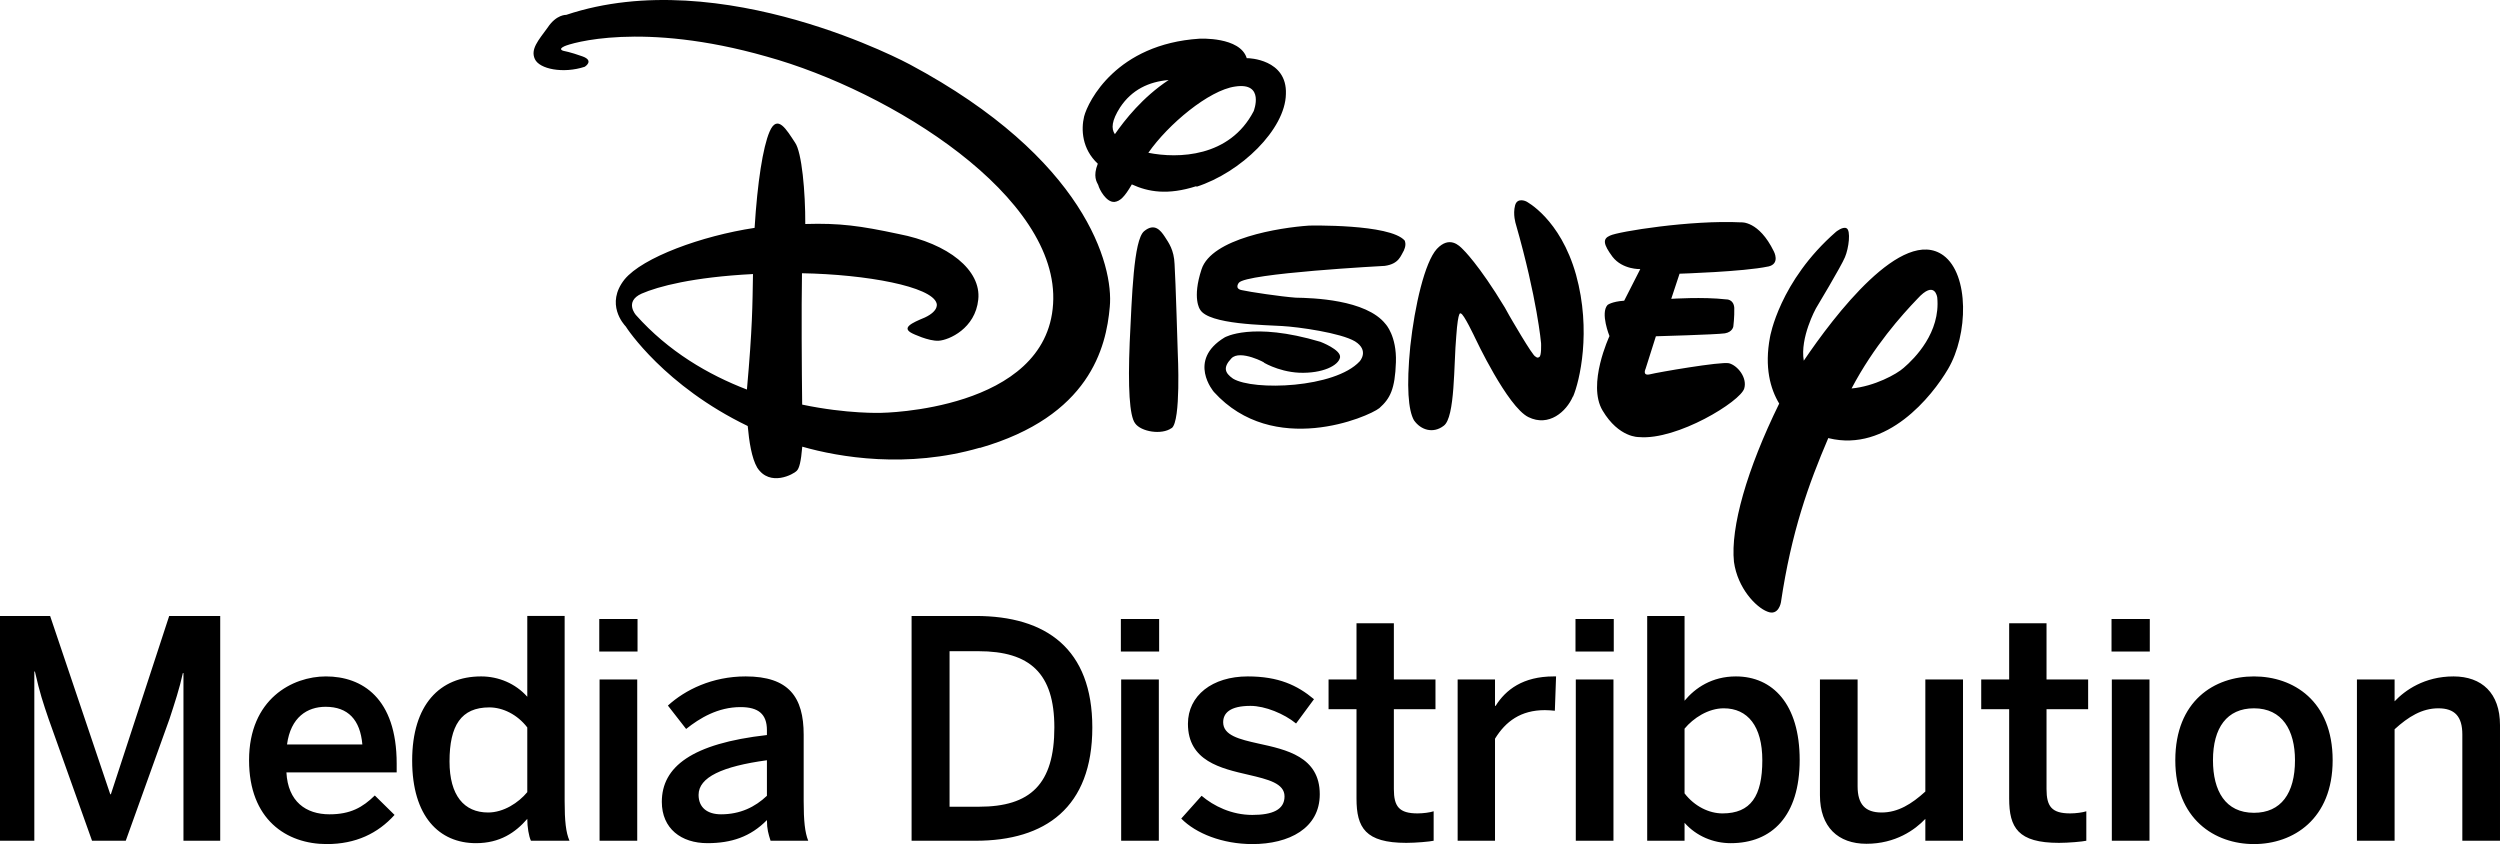
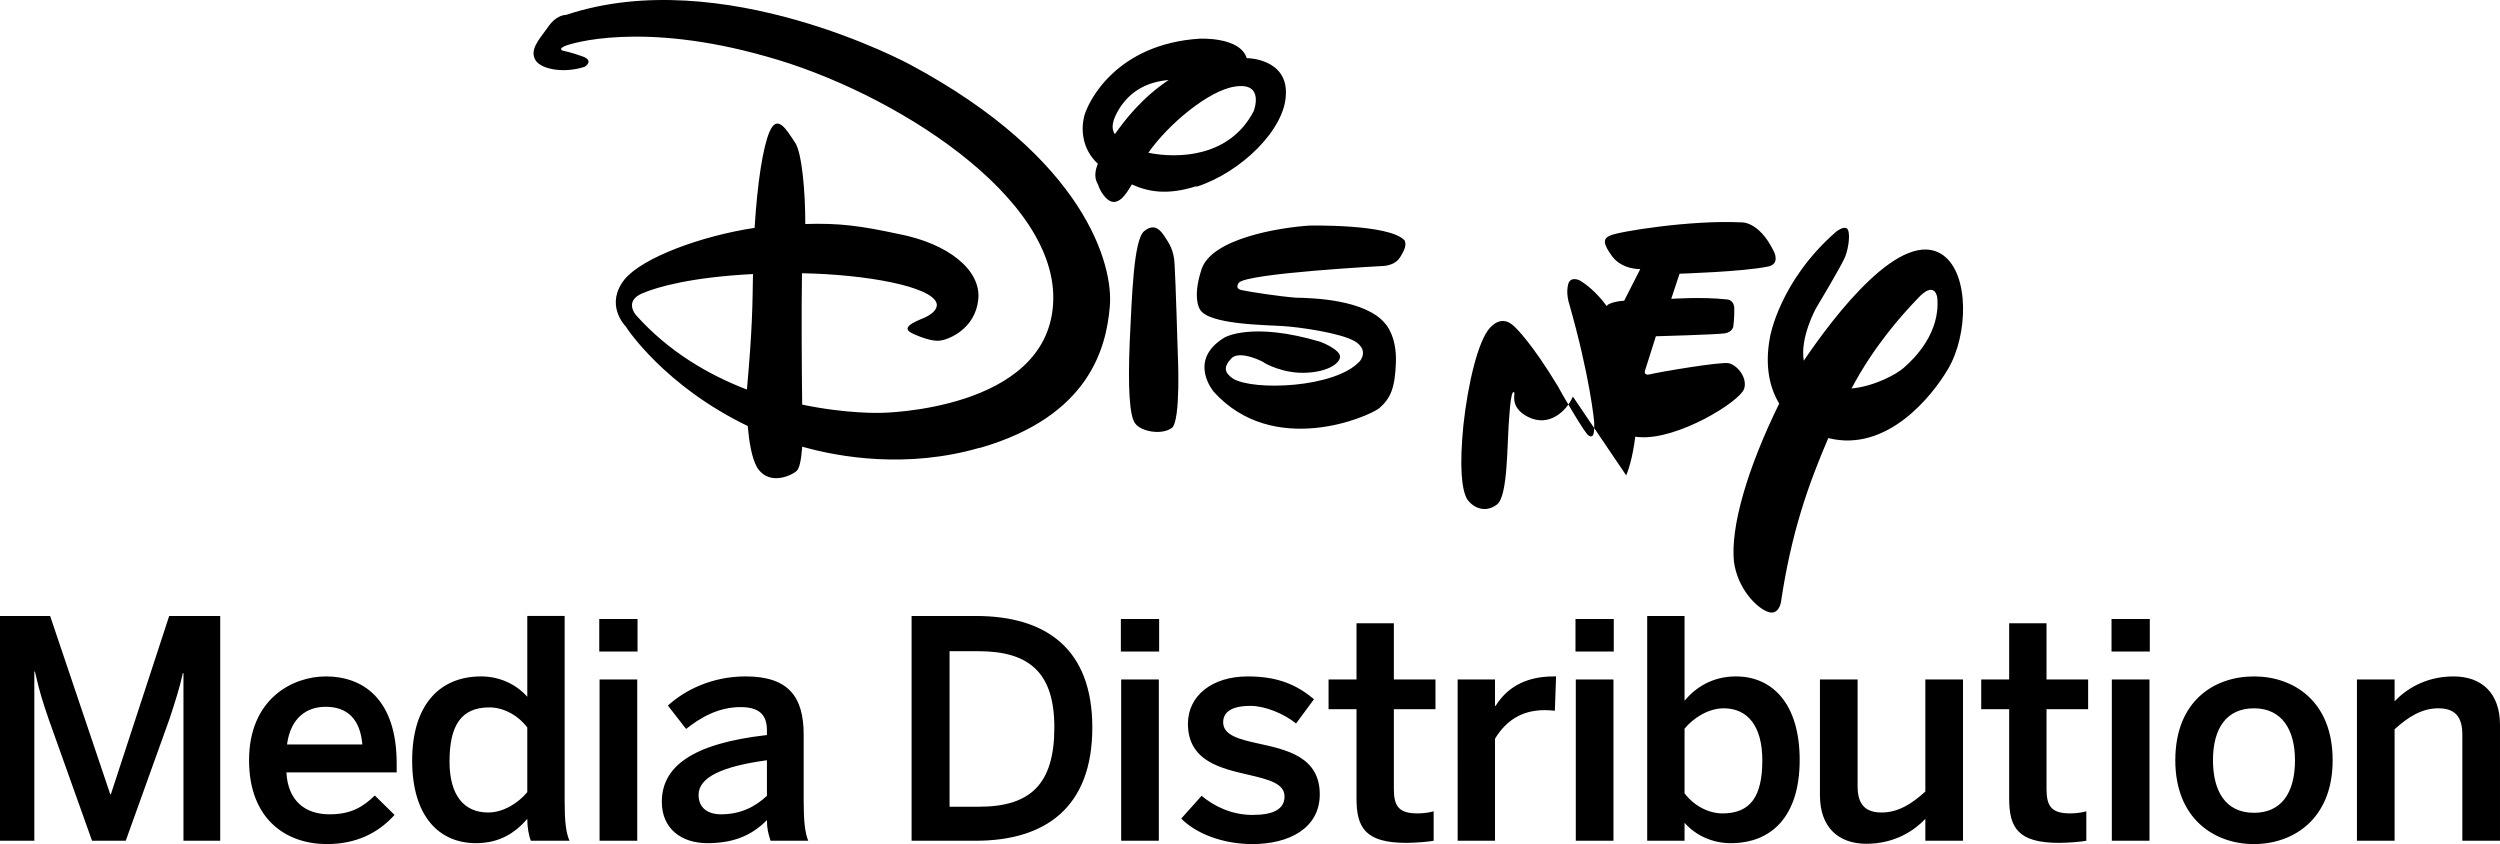
<svg xmlns="http://www.w3.org/2000/svg" version="1.1" id="Layer_1" x="0px" y="0px" width="1000px" height="337.633px" viewBox="0 0 1000 337.633" enable-background="new 0 0 1000 337.633" xml:space="preserve">
-   <path d="M707.176,106.619c-9.732,2.069-35.354,2.864-35.354,2.864l-3.325,10.052c0,0,12.695-0.855,21.958,0.218  c0,0,2.988-0.196,3.256,3.371c0.104,3.648-0.378,7.452-0.378,7.452s-0.288,2.233-3.364,2.761  c-3.571,0.516-27.616,1.174-27.616,1.174l-4.123,13.022c0,0-1.46,2.957,1.786,2.186c2.996-0.777,28.266-5.142,31.568-4.422  c3.465,0.89,7.357,5.764,6.123,10.052c-1.417,5.197-26.883,20.83-42.107,19.486c0,0-8.046,0.357-14.567-10.612  c-6.282-10.47,2.758-29.787,2.758-29.787s-3.734-9.181-0.778-12.445c0,0,1.683-1.378,6.659-1.707l6.438-12.649  c0,0-7.049,0.291-11.103-4.917c-3.724-5.037-4.018-7.197-1.012-8.471c3.176-1.602,32.431-6.312,52.466-5.3  c0,0,7.058-0.705,13.059,11.582c0,0,2.729,5.021-2.262,6.093 M629.15,158.615c-2.591,6.003-9.578,12.261-17.796,8.223  c-8.383-4.124-21.245-31.53-21.245-31.53s-4.793-10.195-5.794-9.881c0,0-1.042-2.007-1.816,9.085  c-1.022,11.004-0.399,32.479-5.016,35.796c-4.2,3.239-9.147,1.746-11.898-2.198c-2.25-3.934-3.08-13.313-1.47-29.611  c1.775-16.293,5.809-33.627,10.624-38.93c5.066-5.381,8.974-1.334,10.438,0.183c0,0,6.277,5.911,16.749,23.248l1.768,3.181  c0,0,9.49,16.491,10.487,16.426c0,0,0.813,0.842,1.488,0.19c0.998-0.23,0.758-5.539,0.758-5.539s-1.515-17.677-10.106-47.662  c0,0-1.258-3.834-0.282-7.463c0.885-3.3,4.419-1.581,4.419-1.581s13.636,6.869,19.958,29.354  c6.235,22.485,1.407,42.704-1.184,48.709 M561.639,100.024c-1.365,2.295-2.003,5.516-7.734,6.328c0,0-55.575,2.925-58.376,6.771  c0,0-1.863,2.289,1.108,2.919c3.137,0.719,15.7,2.595,21.66,3.03c6.462,0.113,28.163,0.658,35.947,10.572  c0,0,4.475,4.719,4.125,15.238c-0.354,10.769-2.322,14.544-6.619,18.366c-4.452,3.567-42.361,19.813-66.184-6.46  c0,0-10.884-12.62,4.276-21.804c0,0,10.885-6.438,38.338,1.748c0,0,8.232,3.126,7.847,6.186c-0.555,3.306-6.991,6.508-16.269,6.181  c-8.941-0.405-15.494-4.829-14.182-4.059c1.236,0.435-9.6-5.474-13.065-1.638c-3.377,3.588-2.587,5.756,0.688,8.051  c8.201,4.951,40.79,3.778,50.674-6.906c0,0,3.97-4.322-1.851-7.989c-5.74-3.413-22.606-5.779-29.146-6.143  c-6.209-0.439-29.494-0.515-32.869-6.623c0,0-3.238-4.366,0.613-16.066c4.027-12.362,31.201-16.694,42.984-17.483  c0,0,32.333-0.76,38.266,5.972c0,0,0.802,1.506-0.233,3.726 M468.601,171.248c-3.945,2.83-12.207,1.444-14.553-1.912  c-2.27-2.941-2.897-14.387-2.17-32.358c0.901-18.382,1.543-40.911,5.75-44.484c4.203-3.491,6.633-0.299,8.249,2.133  c1.614,2.513,3.72,5.286,3.95,11.008c0.397,5.808,1.285,35.658,1.285,35.658s1.348,27.204-2.43,29.957 M478.578,74.459  c-11.502,3.695-19.268,2.316-25.844-0.699c-2.99,5.169-4.758,6.713-6.918,7.007c-3.32,0.273-6.127-5.079-6.512-6.743  c-0.642-1.255-2.177-3.52-0.184-8.539c-6.359-5.912-6.722-13.709-5.471-18.907c1.598-6.105,12.937-28.946,46.123-31.102  c0,0,16.258-0.876,18.925,7.79l0.495,0.009c0,0,15.741,0.275,15.165,14.353c-0.245,14.083-17.95,31.344-35.784,37.082   M494.024,34.62c-10.467,1.475-26.782,15.113-34.688,26.495c11.81,2.36,32.534,1.894,42.142-16.668  C501.477,44.446,506.072,32.759,494.024,34.62 M448.05,42.934c-3.408,5.327-3.63,8.554-2.093,10.736  c3.995-5.731,11.029-14.725,21.511-21.669C459.5,32.692,452.732,35.888,448.05,42.934 M731.325,175.197  c-7.945,18.589-14.741,37.448-18.964,65.8c0,0-0.926,5.537-5.449,3.635c-4.529-1.738-11.854-9.322-13.33-19.873  c-1.415-13.783,5.12-36.872,18.095-63.33c-3.543-5.864-5.962-14.525-3.678-26.583c0,0,3.702-22.313,26.424-42.135  c0,0,2.691-2.191,4.17-1.419c1.808,0.86,0.938,7.972-0.616,11.592c-1.388,3.456-11.631,20.514-11.631,20.514  s-6.418,11.657-4.838,20.882c12.078-17.854,39.478-54.006,55.844-42.118c10.391,7.639,9.973,31.666,1.859,45.447  c-6.406,10.91-24.367,33.386-47.72,27.674 M766.939,119.547c-6.248,6.52-17.403,18.923-26.316,35.839  c9.129-0.835,18.083-5.734,20.862-8.255c4.458-3.817,14.749-14.162,13.417-28.107C774.902,119.024,774.035,111.716,766.939,119.547   M391.919,179.096c-29.043,8.437-56.229,3.812-71.013-0.428c-0.515,6.123-1.211,8.68-2.206,9.657  c-1.167,1.306-10.727,6.604-15.815-1.275c-2.22-3.77-3.247-10.499-3.796-16.642c-33.193-16.003-48.309-38.979-48.783-39.816  c-0.803-0.841-8.254-9.012-0.494-18.819c7.254-8.822,30.913-17.436,52.027-20.625c1.13-18.211,3.33-32.26,5.968-38.43  c3.147-7.403,6.869-0.707,10.21,4.324c2.713,3.779,4.15,19.798,4.094,32.56c13.722-0.42,22.029,0.722,37.238,3.975  c20.016,3.836,33.219,14.511,31.956,26.257c-1.179,11.58-11.707,16.201-15.792,16.459c-4.087,0.259-10.563-2.921-10.563-2.921  c-4.533-2.235-0.338-4.149,5.008-6.376c5.925-2.794,4.668-5.719,4.668-5.719c-2.008-6.665-27.964-11.517-53.834-11.975  c-0.249,14.499-0.091,38.535,0.076,52.542c18.058,3.8,31.617,3.296,31.617,3.296s66.134-0.735,68.748-43.532  c2.777-42.879-64.658-85.18-114.623-98.993c-49.878-14.226-78.439-5.285-80.908-4.086c-2.717,1.278-0.276,1.819-0.276,1.819  s2.686,0.462,7.554,2.206c4.867,1.744,0.908,4.16,0.908,4.16c-8.62,2.83-18.139,0.922-19.947-3.088  c-1.811-3.927,1.353-7.434,5.115-12.589c3.52-5.324,7.434-5.088,7.434-5.088c62.398-20.856,137.454,19.838,137.454,19.838  c70.21,37.542,81.554,80.423,79.964,96.968c-1.423,16.301-8.101,43.779-51.99,56.426 M256.654,117.447  c-7.074,3.189-2.27,8.579-2.27,8.579c12.975,14.567,28.977,23.883,44.385,29.792c2.223-24.822,2.211-33.691,2.427-46.2  C277.175,110.85,263.234,114.58,256.654,117.447 M0,246.387h20.048l24.057,71.32h0.243l23.327-71.32h20.411v89.91H73.384v-67.068  h-0.242c-1.337,6.197-3.281,12.029-5.346,18.348L50.3,336.297H36.814L19.44,287.577c-2.187-6.439-3.523-10.328-5.468-18.953H13.73  v67.674H0V246.387z M99.624,304.1c0-24.543,17.374-33.533,30.739-33.533c14.458,0,28.309,8.625,28.309,34.869v3.523h-44.104  c0.607,11.664,7.775,16.766,17.252,16.766c8.384,0,13.244-2.793,18.104-7.531l7.897,7.775c-6.683,7.412-15.552,11.664-27.094,11.664  C114.568,337.633,99.624,327.792,99.624,304.1z M144.942,297.782c-0.851-9.842-5.71-15.064-14.701-15.064  c-7.29,0-13.972,4.129-15.431,15.064H144.942z M164.865,304.221c0-22.355,11.057-33.654,27.58-33.654  c6.926,0,13.729,2.793,18.468,8.139v-32.318h14.944v74.115c0,7.775,0.486,12.514,1.943,15.795h-15.43  c-0.851-1.824-1.458-5.467-1.458-8.748c-4.738,5.467-10.935,9.719-20.533,9.719C175.678,337.268,164.865,326.577,164.865,304.221z   M210.913,316.858v-25.879c-4.009-5.227-9.841-8.021-15.187-8.021c-11.3,0-15.917,7.291-15.917,21.629  c0,13.607,5.832,20.412,15.431,20.412C201.436,324.999,207.389,321.11,210.913,316.858z M239.704,247.602h15.31v13h-15.31V247.602z   M239.826,271.78h15.065v64.518h-15.065V271.78z M264.73,320.745c0-13.973,11.906-23.328,42.039-26.729v-1.945  c0-6.438-3.402-9.232-10.57-9.232c-8.992,0-16.281,4.373-21.749,8.746l-7.29-9.354c6.926-6.318,17.739-11.664,31.104-11.664  c17.253,0,23.207,8.262,23.207,23.328v26.607c0,7.775,0.485,12.514,1.822,15.795h-15.066c-0.85-2.674-1.457-4.617-1.457-8.262  c-6.562,6.682-14.216,9.232-23.814,9.232C272.505,337.268,264.73,331.436,264.73,320.745z M306.769,318.315V304.1  c-17.861,2.43-27.338,6.805-27.338,13.85c0,5.104,3.523,7.775,8.991,7.775C296.077,325.725,302.03,322.809,306.769,318.315z   M364.636,246.387h25.637c28.188,0,46.654,13.123,46.654,44.592c0,32.074-18.831,45.318-46.654,45.318h-25.637V246.387z   M391.609,322.688c20.533,0,30.132-8.99,30.132-31.709c0-21.629-9.72-30.498-30.374-30.498h-11.543v62.207H391.609z   M448.345,247.602h15.309v13h-15.309V247.602z M448.467,271.78h15.065v64.518h-15.065V271.78z M472.5,327.428l8.141-9.113  c4.86,4.131,12.028,7.654,20.29,7.654c8.021,0,12.88-2.064,12.88-7.412c0-5.223-6.562-6.803-14.338-8.625  c-11.056-2.553-24.299-5.469-24.299-20.412c0-11.299,9.719-18.953,23.936-18.953c12.271,0,19.803,3.523,26.486,9.111l-7.169,9.721  c-4.738-3.889-12.392-7.047-18.224-7.047c-8.264,0-10.936,2.916-10.936,6.561c0,5.223,6.439,6.803,14.093,8.504  c11.058,2.43,24.544,5.227,24.544,20.291c0,13.607-12.271,19.926-26.974,19.926C489.023,337.633,478.332,333.381,472.5,327.428z   M542.602,319.409v-35.721h-11.178V271.78h11.178v-22.477h14.944v22.477h16.646v11.908h-16.646v31.953  c0,6.928,2.065,9.721,9.477,9.721c2.188,0,4.98-0.363,6.438-0.85v11.785c-1.578,0.365-7.167,0.85-10.934,0.85  C546.125,337.147,542.602,331.071,542.602,319.409z M583.058,271.78h14.945v10.572h0.243c4.009-6.439,10.935-11.785,23.206-11.785  h0.973l-0.486,13.729c-0.73-0.121-3.16-0.242-4.01-0.242c-9.598,0-15.674,4.496-19.926,11.42v40.824h-14.945V271.78z   M630.197,247.602h15.31v13h-15.31V247.602z M630.319,271.78h15.065v64.518h-15.065V271.78z M673.823,329.127v7.17h-14.945v-89.91  h14.945v33.898c4.253-5.104,10.935-9.719,20.532-9.719c14.702,0,25.516,11.055,25.516,33.412c0,22.355-11.057,33.289-27.58,33.289  C685.366,337.268,678.562,334.473,673.823,329.127z M704.926,304.1c0-13.607-5.832-20.777-15.431-20.777  c-6.196,0-12.15,3.889-15.673,8.141v25.879c4.009,5.227,9.841,8.02,15.187,8.02C700.309,325.362,704.926,318.436,704.926,304.1z   M727.976,318.073V271.78h15.066v42.768c0,7.17,3.037,10.451,9.598,10.451s12.027-3.402,17.496-8.385V271.78h15.065v64.518h-15.065  v-8.748c-4.131,4.373-11.907,9.963-23.571,9.963C735.266,337.512,727.976,330.831,727.976,318.073z M803.666,319.409v-35.721  h-11.178V271.78h11.178v-22.477h14.945v22.477h16.645v11.908h-16.645v31.953c0,6.928,2.064,9.721,9.477,9.721  c2.188,0,4.982-0.363,6.44-0.85v11.785c-1.58,0.365-7.169,0.85-10.937,0.85C807.19,337.147,803.666,331.071,803.666,319.409z   M844.61,247.602h15.308v13H844.61V247.602z M844.731,271.78h15.065v64.518h-15.065V271.78z M870.122,304.1  c0-23.814,15.674-33.533,31.469-33.533c15.672,0,31.468,9.719,31.468,33.533c0,23.57-15.796,33.533-31.468,33.533  C885.917,337.633,870.122,327.67,870.122,304.1z M917.993,304.1c0-12.029-5.104-20.777-16.402-20.777  c-10.813,0-16.403,7.777-16.403,20.777c0,12.271,4.982,21.02,16.403,21.02C912.403,325.12,917.993,317.342,917.993,304.1z   M942.774,271.78h15.065v8.748c4.133-4.373,11.908-9.961,23.572-9.961c11.299,0,18.588,6.682,18.588,19.439v46.291h-15.065v-42.525  c0-7.168-3.037-10.449-9.599-10.449c-6.56,0-12.028,3.402-17.496,8.383v44.592h-15.065V271.78z" />
+   <path d="M707.176,106.619c-9.732,2.069-35.354,2.864-35.354,2.864l-3.325,10.052c0,0,12.695-0.855,21.958,0.218  c0,0,2.988-0.196,3.256,3.371c0.104,3.648-0.378,7.452-0.378,7.452s-0.288,2.233-3.364,2.761  c-3.571,0.516-27.616,1.174-27.616,1.174l-4.123,13.022c0,0-1.46,2.957,1.786,2.186c2.996-0.777,28.266-5.142,31.568-4.422  c3.465,0.89,7.357,5.764,6.123,10.052c-1.417,5.197-26.883,20.83-42.107,19.486c0,0-8.046,0.357-14.567-10.612  c-6.282-10.47,2.758-29.787,2.758-29.787s-3.734-9.181-0.778-12.445c0,0,1.683-1.378,6.659-1.707l6.438-12.649  c0,0-7.049,0.291-11.103-4.917c-3.724-5.037-4.018-7.197-1.012-8.471c3.176-1.602,32.431-6.312,52.466-5.3  c0,0,7.058-0.705,13.059,11.582c0,0,2.729,5.021-2.262,6.093 M629.15,158.615c-2.591,6.003-9.578,12.261-17.796,8.223  s-4.793-10.195-5.794-9.881c0,0-1.042-2.007-1.816,9.085  c-1.022,11.004-0.399,32.479-5.016,35.796c-4.2,3.239-9.147,1.746-11.898-2.198c-2.25-3.934-3.08-13.313-1.47-29.611  c1.775-16.293,5.809-33.627,10.624-38.93c5.066-5.381,8.974-1.334,10.438,0.183c0,0,6.277,5.911,16.749,23.248l1.768,3.181  c0,0,9.49,16.491,10.487,16.426c0,0,0.813,0.842,1.488,0.19c0.998-0.23,0.758-5.539,0.758-5.539s-1.515-17.677-10.106-47.662  c0,0-1.258-3.834-0.282-7.463c0.885-3.3,4.419-1.581,4.419-1.581s13.636,6.869,19.958,29.354  c6.235,22.485,1.407,42.704-1.184,48.709 M561.639,100.024c-1.365,2.295-2.003,5.516-7.734,6.328c0,0-55.575,2.925-58.376,6.771  c0,0-1.863,2.289,1.108,2.919c3.137,0.719,15.7,2.595,21.66,3.03c6.462,0.113,28.163,0.658,35.947,10.572  c0,0,4.475,4.719,4.125,15.238c-0.354,10.769-2.322,14.544-6.619,18.366c-4.452,3.567-42.361,19.813-66.184-6.46  c0,0-10.884-12.62,4.276-21.804c0,0,10.885-6.438,38.338,1.748c0,0,8.232,3.126,7.847,6.186c-0.555,3.306-6.991,6.508-16.269,6.181  c-8.941-0.405-15.494-4.829-14.182-4.059c1.236,0.435-9.6-5.474-13.065-1.638c-3.377,3.588-2.587,5.756,0.688,8.051  c8.201,4.951,40.79,3.778,50.674-6.906c0,0,3.97-4.322-1.851-7.989c-5.74-3.413-22.606-5.779-29.146-6.143  c-6.209-0.439-29.494-0.515-32.869-6.623c0,0-3.238-4.366,0.613-16.066c4.027-12.362,31.201-16.694,42.984-17.483  c0,0,32.333-0.76,38.266,5.972c0,0,0.802,1.506-0.233,3.726 M468.601,171.248c-3.945,2.83-12.207,1.444-14.553-1.912  c-2.27-2.941-2.897-14.387-2.17-32.358c0.901-18.382,1.543-40.911,5.75-44.484c4.203-3.491,6.633-0.299,8.249,2.133  c1.614,2.513,3.72,5.286,3.95,11.008c0.397,5.808,1.285,35.658,1.285,35.658s1.348,27.204-2.43,29.957 M478.578,74.459  c-11.502,3.695-19.268,2.316-25.844-0.699c-2.99,5.169-4.758,6.713-6.918,7.007c-3.32,0.273-6.127-5.079-6.512-6.743  c-0.642-1.255-2.177-3.52-0.184-8.539c-6.359-5.912-6.722-13.709-5.471-18.907c1.598-6.105,12.937-28.946,46.123-31.102  c0,0,16.258-0.876,18.925,7.79l0.495,0.009c0,0,15.741,0.275,15.165,14.353c-0.245,14.083-17.95,31.344-35.784,37.082   M494.024,34.62c-10.467,1.475-26.782,15.113-34.688,26.495c11.81,2.36,32.534,1.894,42.142-16.668  C501.477,44.446,506.072,32.759,494.024,34.62 M448.05,42.934c-3.408,5.327-3.63,8.554-2.093,10.736  c3.995-5.731,11.029-14.725,21.511-21.669C459.5,32.692,452.732,35.888,448.05,42.934 M731.325,175.197  c-7.945,18.589-14.741,37.448-18.964,65.8c0,0-0.926,5.537-5.449,3.635c-4.529-1.738-11.854-9.322-13.33-19.873  c-1.415-13.783,5.12-36.872,18.095-63.33c-3.543-5.864-5.962-14.525-3.678-26.583c0,0,3.702-22.313,26.424-42.135  c0,0,2.691-2.191,4.17-1.419c1.808,0.86,0.938,7.972-0.616,11.592c-1.388,3.456-11.631,20.514-11.631,20.514  s-6.418,11.657-4.838,20.882c12.078-17.854,39.478-54.006,55.844-42.118c10.391,7.639,9.973,31.666,1.859,45.447  c-6.406,10.91-24.367,33.386-47.72,27.674 M766.939,119.547c-6.248,6.52-17.403,18.923-26.316,35.839  c9.129-0.835,18.083-5.734,20.862-8.255c4.458-3.817,14.749-14.162,13.417-28.107C774.902,119.024,774.035,111.716,766.939,119.547   M391.919,179.096c-29.043,8.437-56.229,3.812-71.013-0.428c-0.515,6.123-1.211,8.68-2.206,9.657  c-1.167,1.306-10.727,6.604-15.815-1.275c-2.22-3.77-3.247-10.499-3.796-16.642c-33.193-16.003-48.309-38.979-48.783-39.816  c-0.803-0.841-8.254-9.012-0.494-18.819c7.254-8.822,30.913-17.436,52.027-20.625c1.13-18.211,3.33-32.26,5.968-38.43  c3.147-7.403,6.869-0.707,10.21,4.324c2.713,3.779,4.15,19.798,4.094,32.56c13.722-0.42,22.029,0.722,37.238,3.975  c20.016,3.836,33.219,14.511,31.956,26.257c-1.179,11.58-11.707,16.201-15.792,16.459c-4.087,0.259-10.563-2.921-10.563-2.921  c-4.533-2.235-0.338-4.149,5.008-6.376c5.925-2.794,4.668-5.719,4.668-5.719c-2.008-6.665-27.964-11.517-53.834-11.975  c-0.249,14.499-0.091,38.535,0.076,52.542c18.058,3.8,31.617,3.296,31.617,3.296s66.134-0.735,68.748-43.532  c2.777-42.879-64.658-85.18-114.623-98.993c-49.878-14.226-78.439-5.285-80.908-4.086c-2.717,1.278-0.276,1.819-0.276,1.819  s2.686,0.462,7.554,2.206c4.867,1.744,0.908,4.16,0.908,4.16c-8.62,2.83-18.139,0.922-19.947-3.088  c-1.811-3.927,1.353-7.434,5.115-12.589c3.52-5.324,7.434-5.088,7.434-5.088c62.398-20.856,137.454,19.838,137.454,19.838  c70.21,37.542,81.554,80.423,79.964,96.968c-1.423,16.301-8.101,43.779-51.99,56.426 M256.654,117.447  c-7.074,3.189-2.27,8.579-2.27,8.579c12.975,14.567,28.977,23.883,44.385,29.792c2.223-24.822,2.211-33.691,2.427-46.2  C277.175,110.85,263.234,114.58,256.654,117.447 M0,246.387h20.048l24.057,71.32h0.243l23.327-71.32h20.411v89.91H73.384v-67.068  h-0.242c-1.337,6.197-3.281,12.029-5.346,18.348L50.3,336.297H36.814L19.44,287.577c-2.187-6.439-3.523-10.328-5.468-18.953H13.73  v67.674H0V246.387z M99.624,304.1c0-24.543,17.374-33.533,30.739-33.533c14.458,0,28.309,8.625,28.309,34.869v3.523h-44.104  c0.607,11.664,7.775,16.766,17.252,16.766c8.384,0,13.244-2.793,18.104-7.531l7.897,7.775c-6.683,7.412-15.552,11.664-27.094,11.664  C114.568,337.633,99.624,327.792,99.624,304.1z M144.942,297.782c-0.851-9.842-5.71-15.064-14.701-15.064  c-7.29,0-13.972,4.129-15.431,15.064H144.942z M164.865,304.221c0-22.355,11.057-33.654,27.58-33.654  c6.926,0,13.729,2.793,18.468,8.139v-32.318h14.944v74.115c0,7.775,0.486,12.514,1.943,15.795h-15.43  c-0.851-1.824-1.458-5.467-1.458-8.748c-4.738,5.467-10.935,9.719-20.533,9.719C175.678,337.268,164.865,326.577,164.865,304.221z   M210.913,316.858v-25.879c-4.009-5.227-9.841-8.021-15.187-8.021c-11.3,0-15.917,7.291-15.917,21.629  c0,13.607,5.832,20.412,15.431,20.412C201.436,324.999,207.389,321.11,210.913,316.858z M239.704,247.602h15.31v13h-15.31V247.602z   M239.826,271.78h15.065v64.518h-15.065V271.78z M264.73,320.745c0-13.973,11.906-23.328,42.039-26.729v-1.945  c0-6.438-3.402-9.232-10.57-9.232c-8.992,0-16.281,4.373-21.749,8.746l-7.29-9.354c6.926-6.318,17.739-11.664,31.104-11.664  c17.253,0,23.207,8.262,23.207,23.328v26.607c0,7.775,0.485,12.514,1.822,15.795h-15.066c-0.85-2.674-1.457-4.617-1.457-8.262  c-6.562,6.682-14.216,9.232-23.814,9.232C272.505,337.268,264.73,331.436,264.73,320.745z M306.769,318.315V304.1  c-17.861,2.43-27.338,6.805-27.338,13.85c0,5.104,3.523,7.775,8.991,7.775C296.077,325.725,302.03,322.809,306.769,318.315z   M364.636,246.387h25.637c28.188,0,46.654,13.123,46.654,44.592c0,32.074-18.831,45.318-46.654,45.318h-25.637V246.387z   M391.609,322.688c20.533,0,30.132-8.99,30.132-31.709c0-21.629-9.72-30.498-30.374-30.498h-11.543v62.207H391.609z   M448.345,247.602h15.309v13h-15.309V247.602z M448.467,271.78h15.065v64.518h-15.065V271.78z M472.5,327.428l8.141-9.113  c4.86,4.131,12.028,7.654,20.29,7.654c8.021,0,12.88-2.064,12.88-7.412c0-5.223-6.562-6.803-14.338-8.625  c-11.056-2.553-24.299-5.469-24.299-20.412c0-11.299,9.719-18.953,23.936-18.953c12.271,0,19.803,3.523,26.486,9.111l-7.169,9.721  c-4.738-3.889-12.392-7.047-18.224-7.047c-8.264,0-10.936,2.916-10.936,6.561c0,5.223,6.439,6.803,14.093,8.504  c11.058,2.43,24.544,5.227,24.544,20.291c0,13.607-12.271,19.926-26.974,19.926C489.023,337.633,478.332,333.381,472.5,327.428z   M542.602,319.409v-35.721h-11.178V271.78h11.178v-22.477h14.944v22.477h16.646v11.908h-16.646v31.953  c0,6.928,2.065,9.721,9.477,9.721c2.188,0,4.98-0.363,6.438-0.85v11.785c-1.578,0.365-7.167,0.85-10.934,0.85  C546.125,337.147,542.602,331.071,542.602,319.409z M583.058,271.78h14.945v10.572h0.243c4.009-6.439,10.935-11.785,23.206-11.785  h0.973l-0.486,13.729c-0.73-0.121-3.16-0.242-4.01-0.242c-9.598,0-15.674,4.496-19.926,11.42v40.824h-14.945V271.78z   M630.197,247.602h15.31v13h-15.31V247.602z M630.319,271.78h15.065v64.518h-15.065V271.78z M673.823,329.127v7.17h-14.945v-89.91  h14.945v33.898c4.253-5.104,10.935-9.719,20.532-9.719c14.702,0,25.516,11.055,25.516,33.412c0,22.355-11.057,33.289-27.58,33.289  C685.366,337.268,678.562,334.473,673.823,329.127z M704.926,304.1c0-13.607-5.832-20.777-15.431-20.777  c-6.196,0-12.15,3.889-15.673,8.141v25.879c4.009,5.227,9.841,8.02,15.187,8.02C700.309,325.362,704.926,318.436,704.926,304.1z   M727.976,318.073V271.78h15.066v42.768c0,7.17,3.037,10.451,9.598,10.451s12.027-3.402,17.496-8.385V271.78h15.065v64.518h-15.065  v-8.748c-4.131,4.373-11.907,9.963-23.571,9.963C735.266,337.512,727.976,330.831,727.976,318.073z M803.666,319.409v-35.721  h-11.178V271.78h11.178v-22.477h14.945v22.477h16.645v11.908h-16.645v31.953c0,6.928,2.064,9.721,9.477,9.721  c2.188,0,4.982-0.363,6.44-0.85v11.785c-1.58,0.365-7.169,0.85-10.937,0.85C807.19,337.147,803.666,331.071,803.666,319.409z   M844.61,247.602h15.308v13H844.61V247.602z M844.731,271.78h15.065v64.518h-15.065V271.78z M870.122,304.1  c0-23.814,15.674-33.533,31.469-33.533c15.672,0,31.468,9.719,31.468,33.533c0,23.57-15.796,33.533-31.468,33.533  C885.917,337.633,870.122,327.67,870.122,304.1z M917.993,304.1c0-12.029-5.104-20.777-16.402-20.777  c-10.813,0-16.403,7.777-16.403,20.777c0,12.271,4.982,21.02,16.403,21.02C912.403,325.12,917.993,317.342,917.993,304.1z   M942.774,271.78h15.065v8.748c4.133-4.373,11.908-9.961,23.572-9.961c11.299,0,18.588,6.682,18.588,19.439v46.291h-15.065v-42.525  c0-7.168-3.037-10.449-9.599-10.449c-6.56,0-12.028,3.402-17.496,8.383v44.592h-15.065V271.78z" />
</svg>